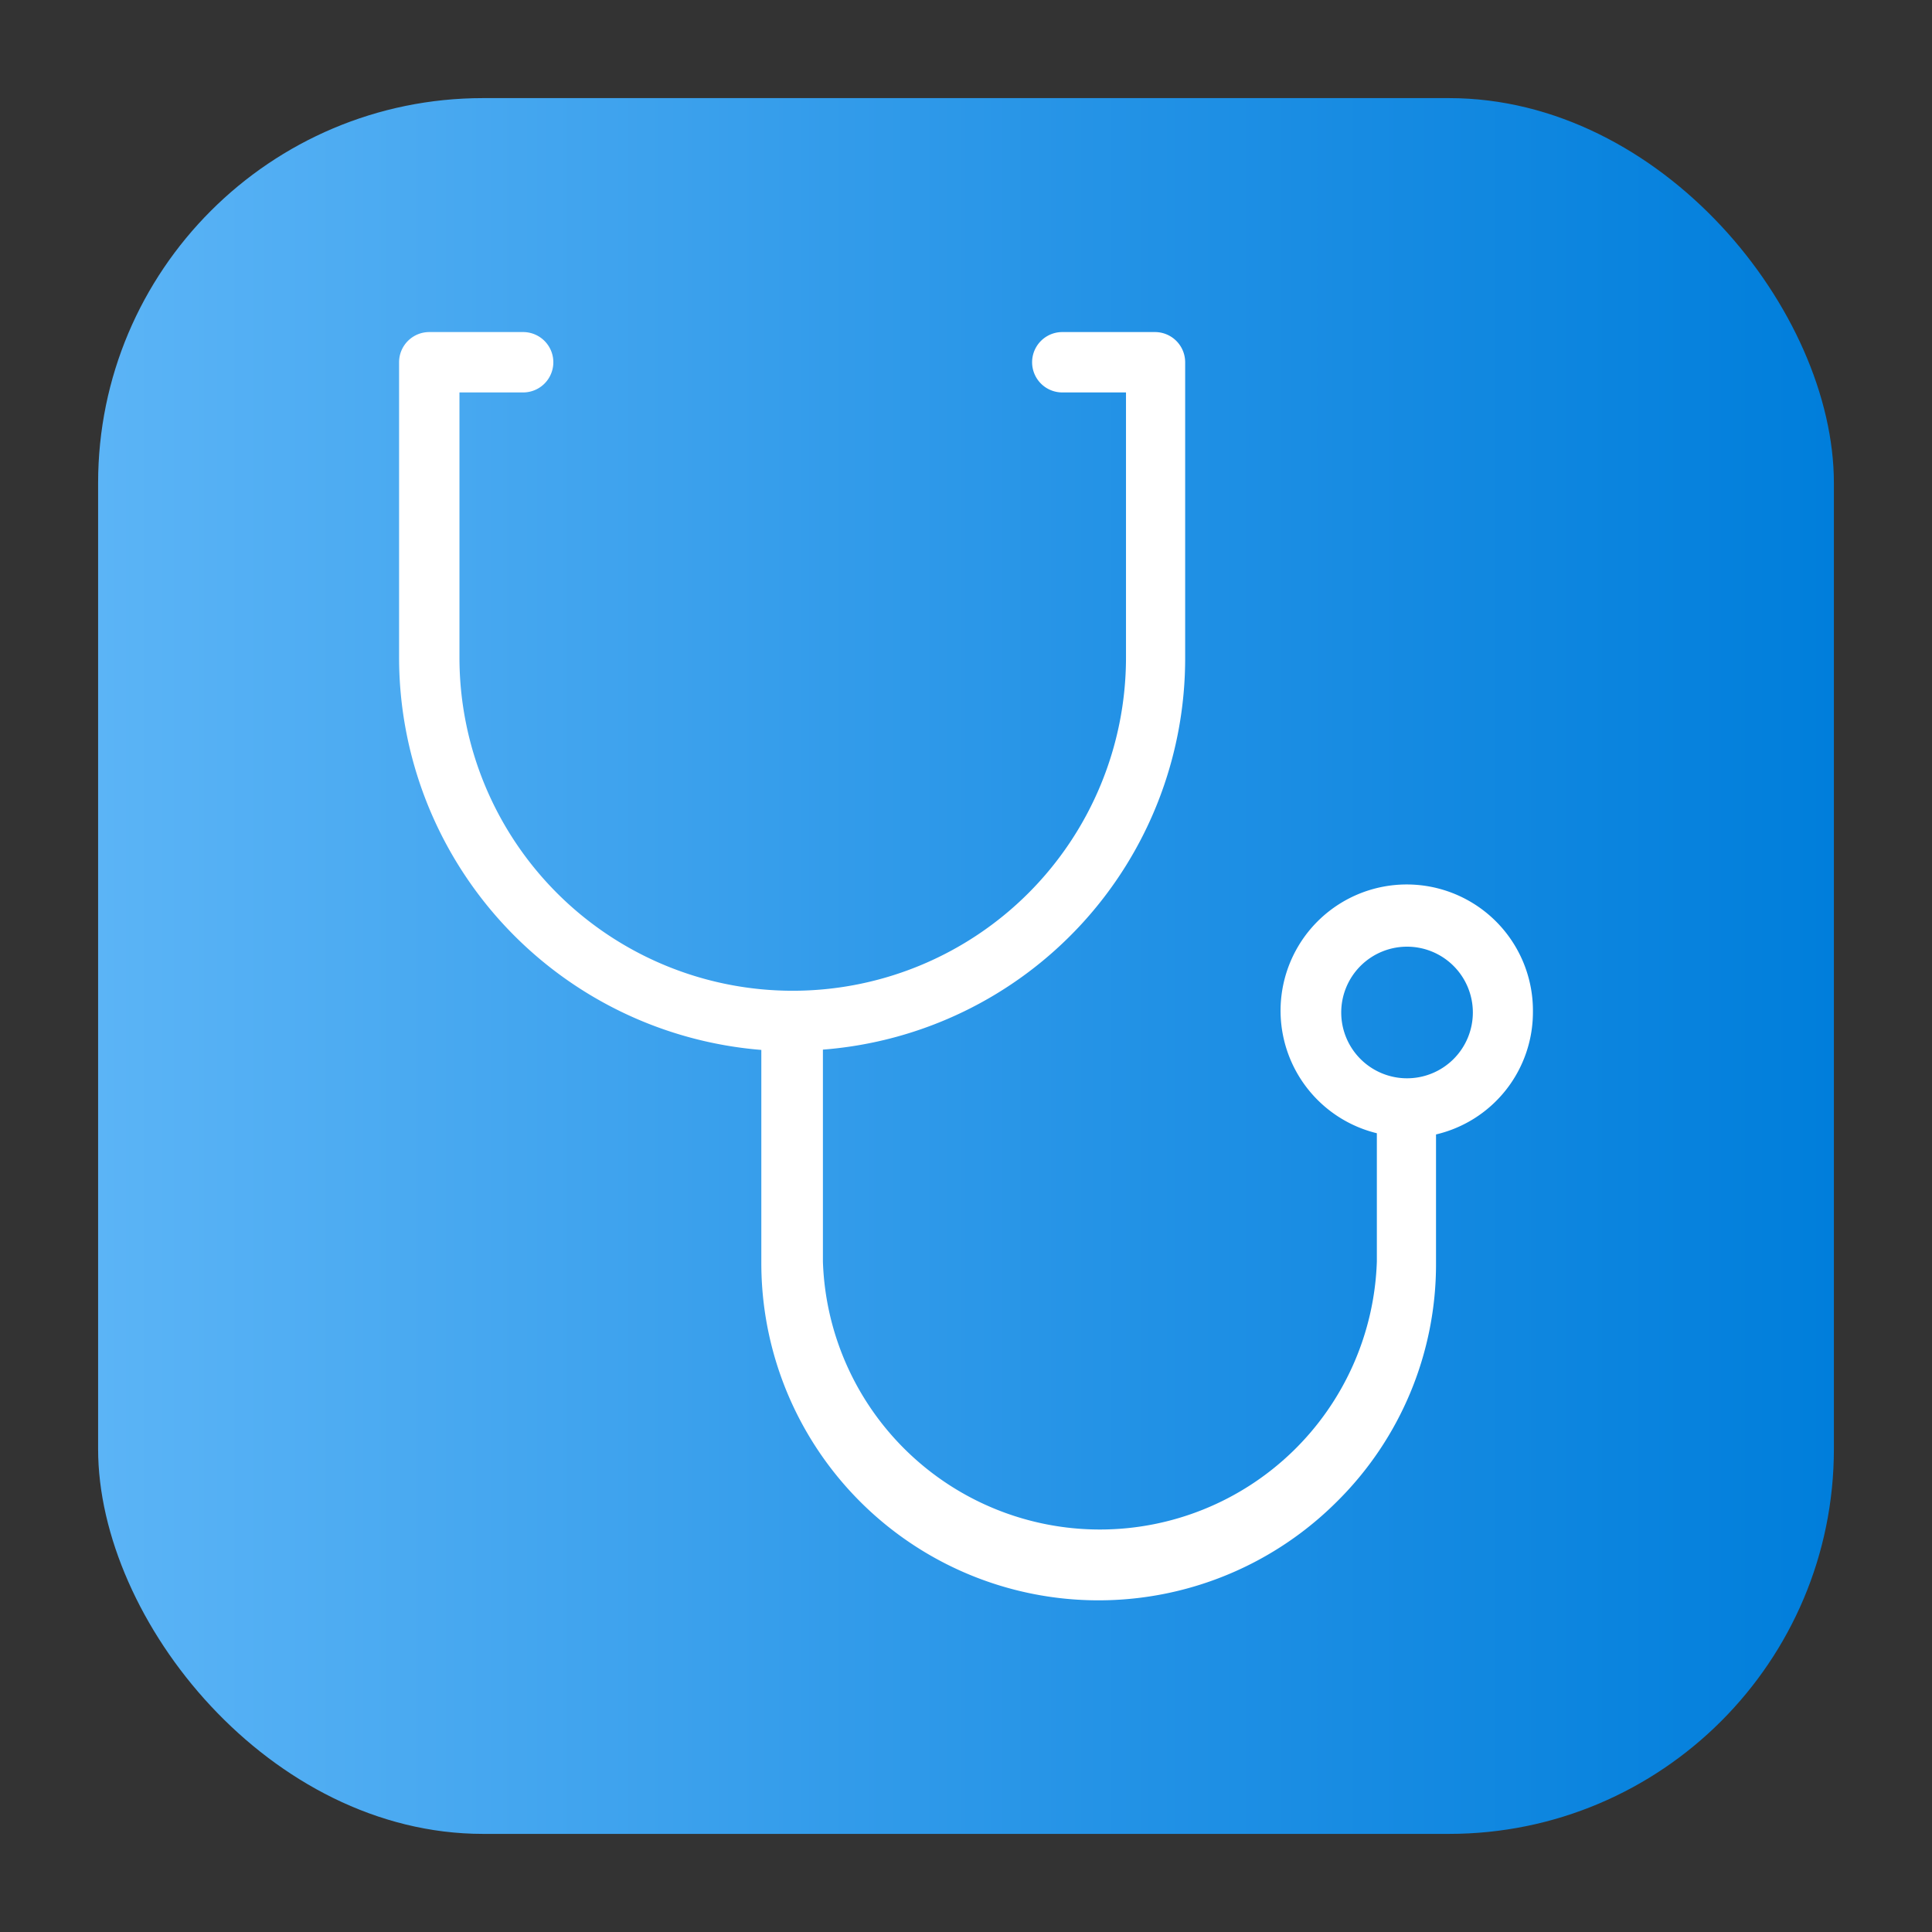
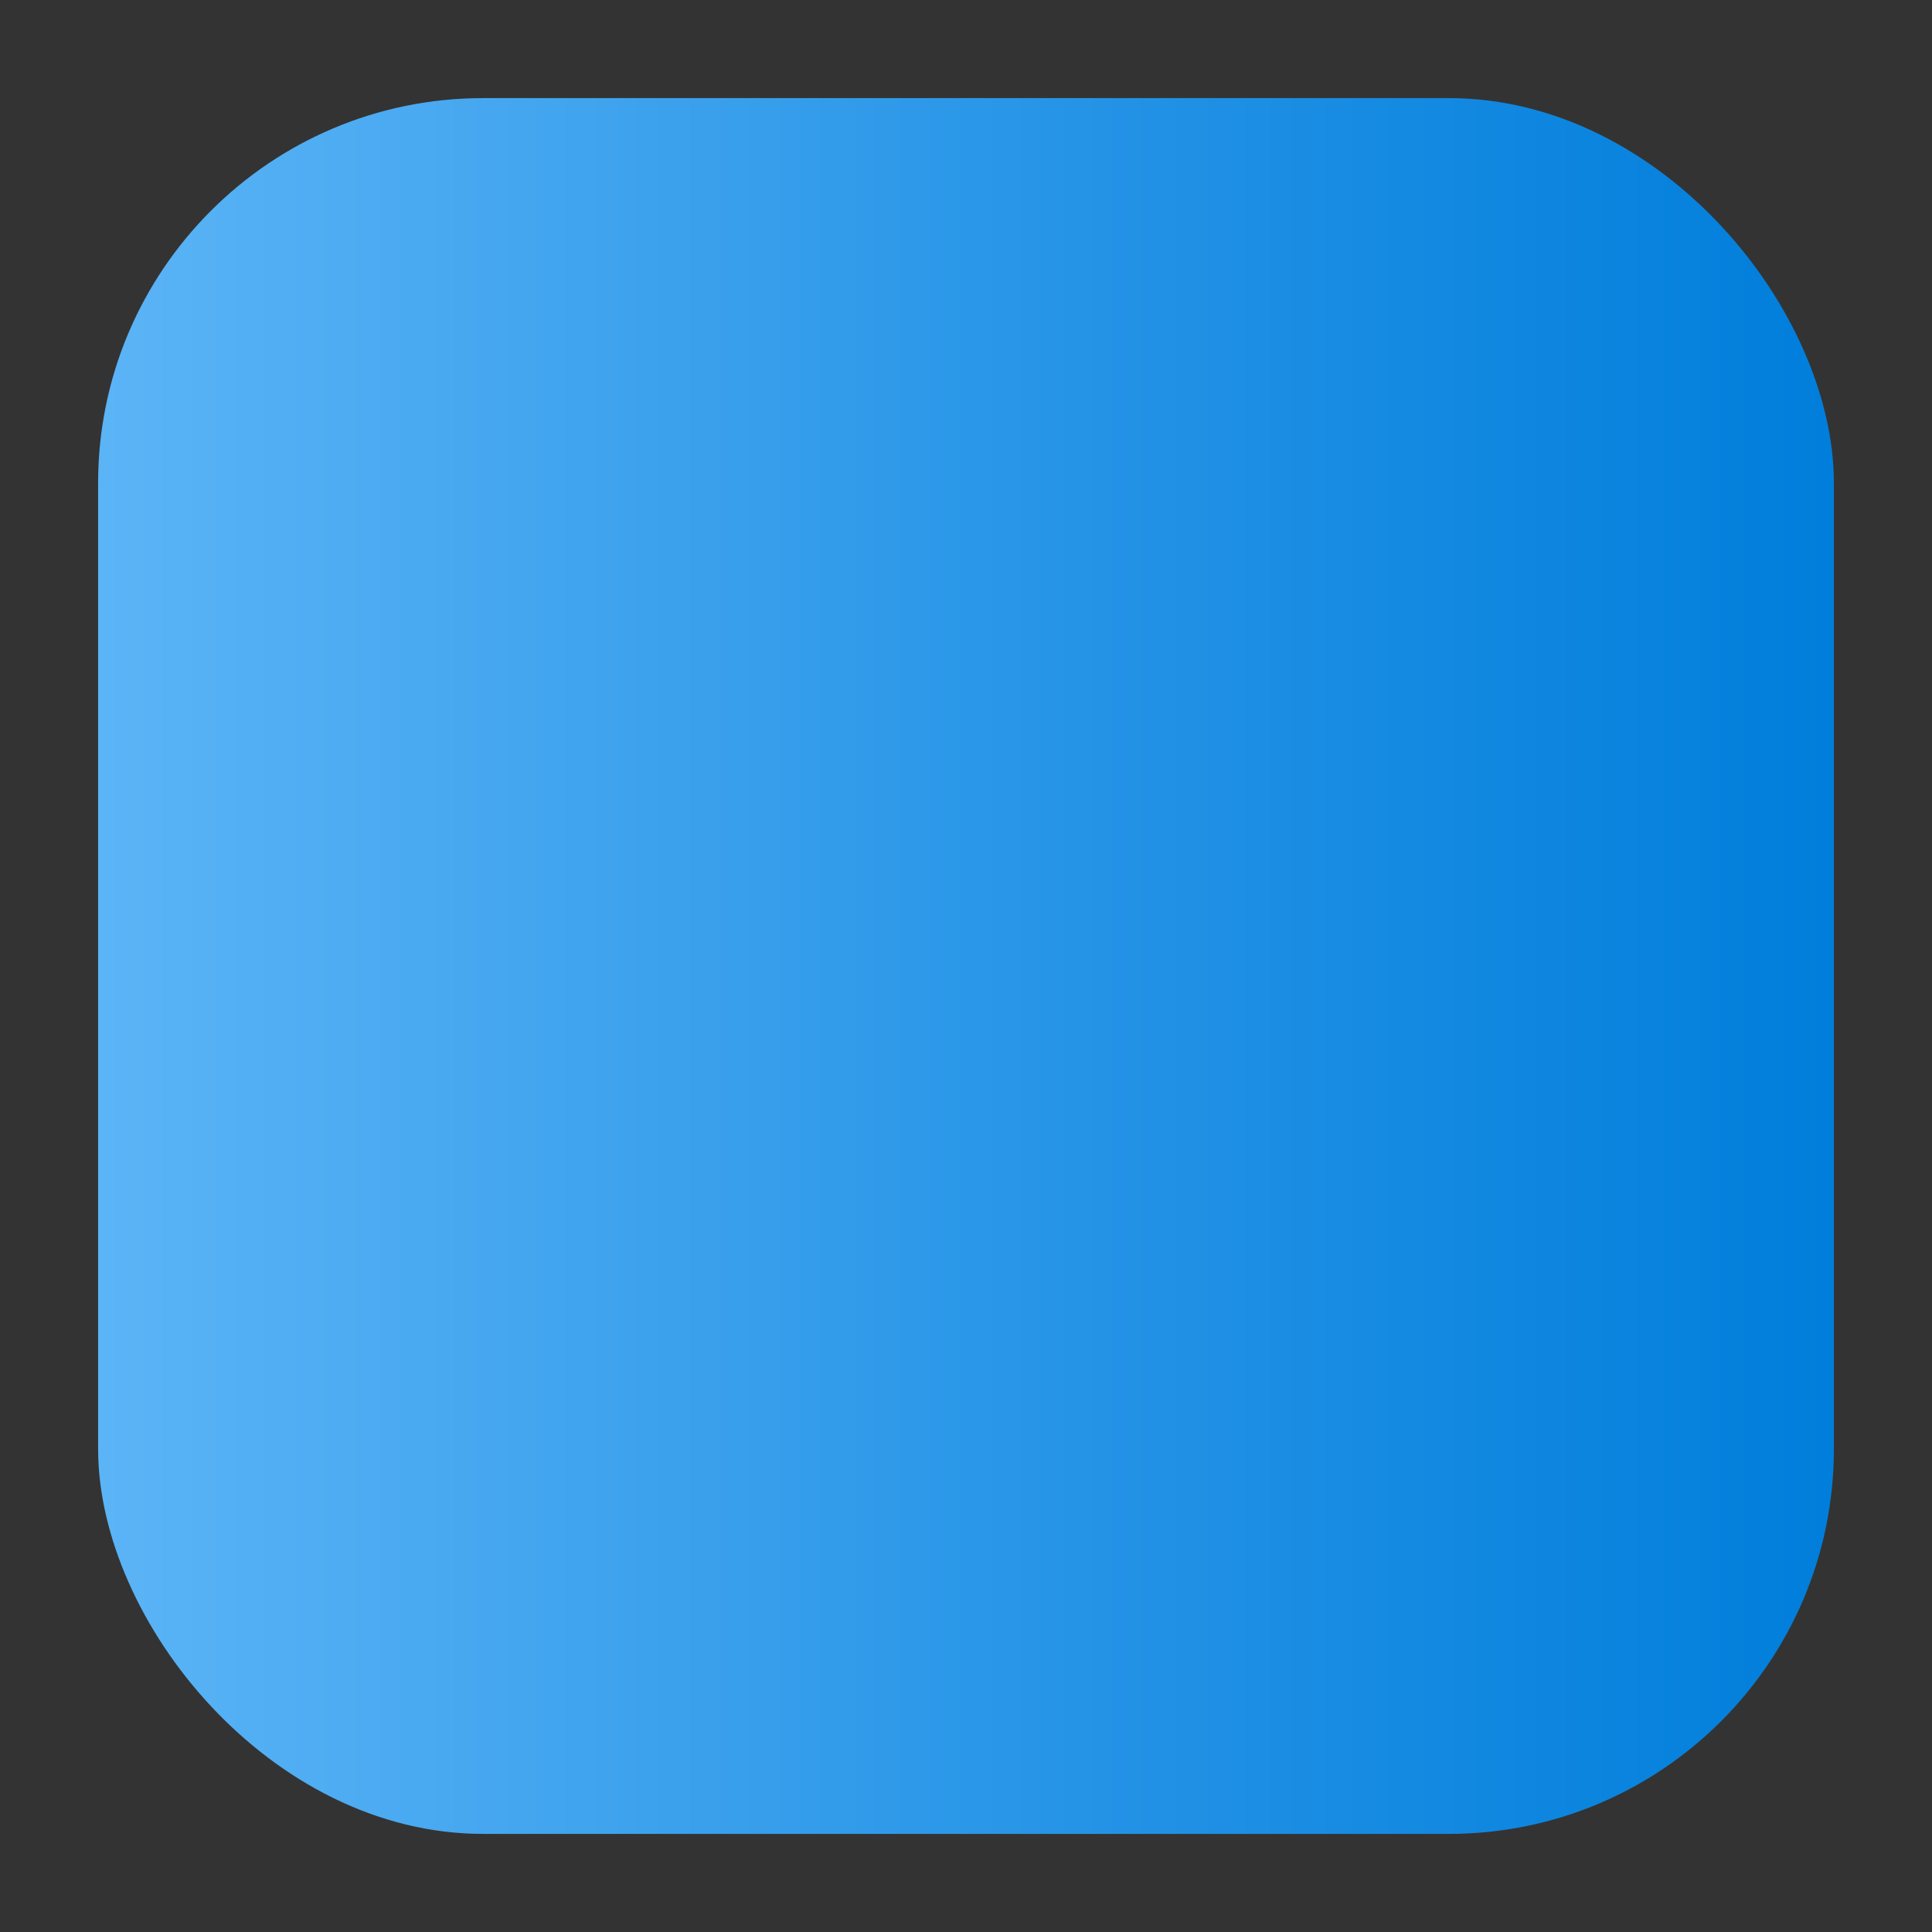
<svg xmlns="http://www.w3.org/2000/svg" height="512" viewBox="0 0 64 64" width="512">
  <rect x="0" y="0" width="64" height="64" fill="#333333" stroke="none" />
  <linearGradient id="linear-gradient" gradientUnits="userSpaceOnUse" x1="3.25" x2="60.75" y1="32" y2="32">
    <stop offset="0" stop-color="#5bb4f6" />
    <stop offset=".61" stop-color="#2191e5" />
    <stop offset="1" stop-color="#007edb" />
  </linearGradient>
  <g id="Layer_64" data-name="Layer 64">
    <rect fill="url(#linear-gradient)" height="57.5" rx="12.75" width="57.5" x="3.25" y="3.25" />
-     <path d="m50.78 33.54a4.18 4.18 0 1 0 -5.17 4v4.25a9.18 9.18 0 0 1 -18.35 0v-7.02a13 13 0 0 0 12-13v-9.77a1 1 0 0 0 -1-1h-3.07a1 1 0 0 0 0 2h2.11v8.78a11 11 0 0 1 -22.08 0v-8.78h2.11a1 1 0 0 0 0-2h-3.11a1 1 0 0 0 -1 1v9.78a13.05 13.05 0 0 0 12 13v7.06a11.17 11.17 0 0 0 19.07 7.9 11.06 11.06 0 0 0 3.28-7.9v-4.26a4.16 4.16 0 0 0 3.21-4.04zm-4.17 2.18a2.18 2.18 0 1 1 2.18-2.18 2.18 2.18 0 0 1 -2.19 2.18z" fill="#fff" />
  </g>
</svg>